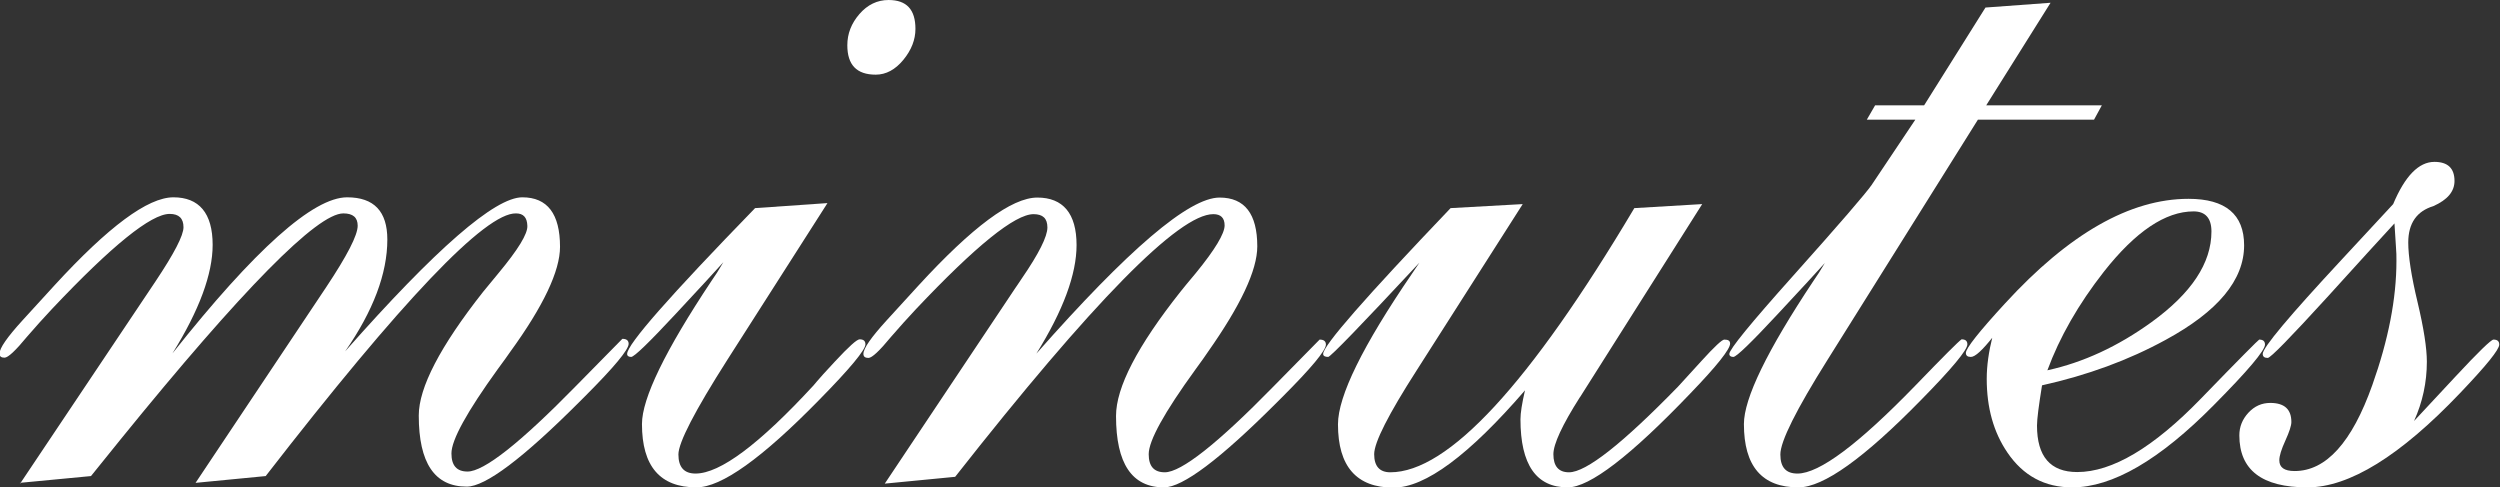
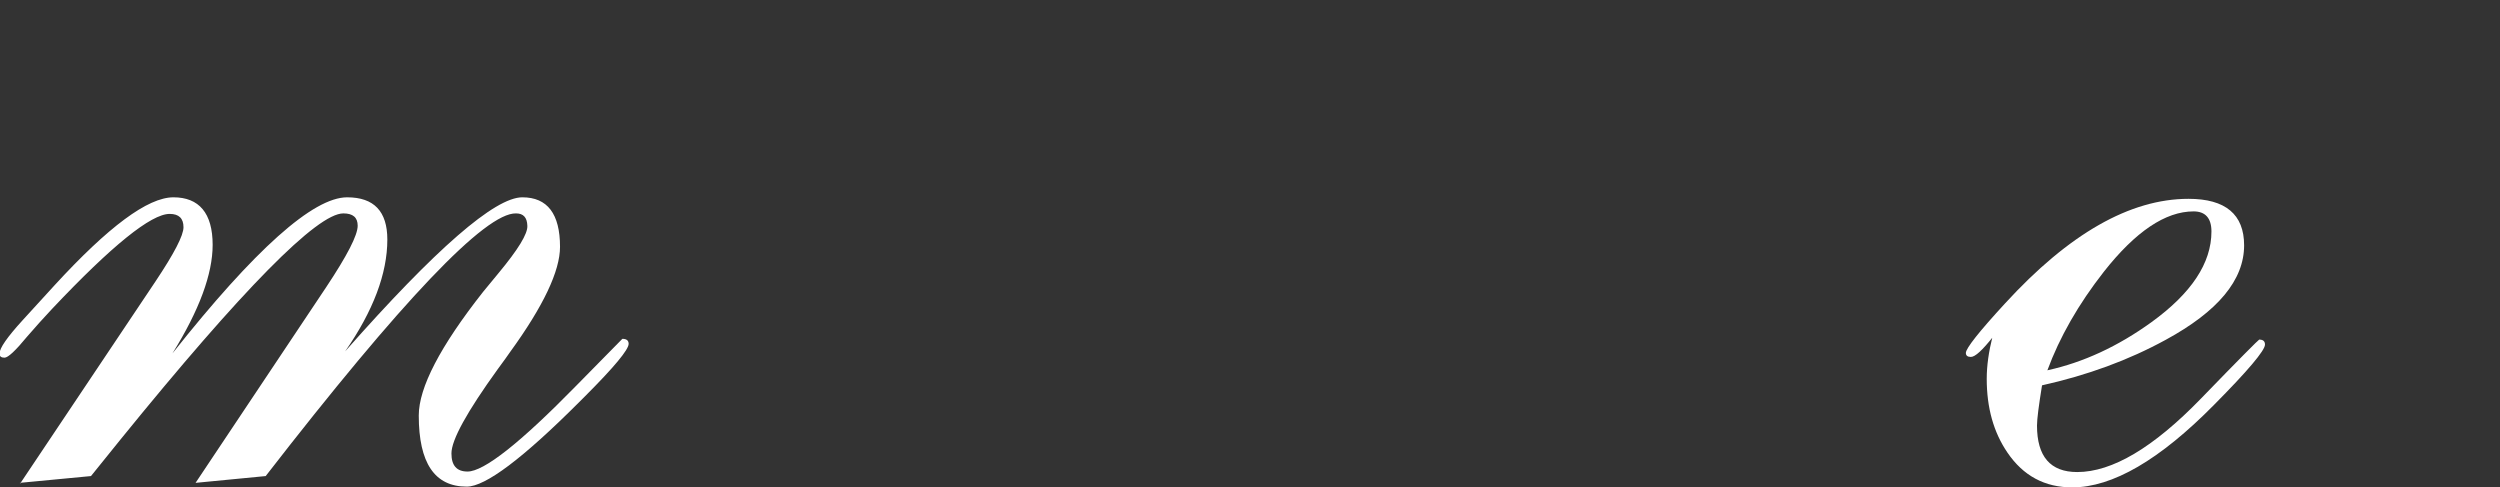
<svg xmlns="http://www.w3.org/2000/svg" id="_Слой_1" data-name="Слой 1" viewBox="0 0 99.46 19.39">
  <rect x="0" y="0" width="99.46" height="19.39" fill="#333333" stroke="none" />
  <defs>
    <style> .cls-1 { fill: #fff; } </style>
  </defs>
  <path class="cls-1" d="M.8,19.24l5.39-8.05c.74-1.11,1.11-1.82,1.11-2.15,0-.35-.18-.53-.55-.53-.74,0-2.3,1.26-4.68,3.78-.33.35-.66.72-.99,1.1-.46.56-.76.84-.9.84-.13,0-.2-.05-.2-.16,0-.22.31-.66.92-1.33l1.27-1.39c2.14-2.33,3.71-3.5,4.73-3.5s1.56.63,1.56,1.89c0,1.16-.53,2.6-1.6,4.32,3.28-4.14,5.6-6.21,6.95-6.21,1.07,0,1.6.56,1.6,1.68,0,1.35-.56,2.84-1.68,4.45,3.61-4.09,5.96-6.13,7.05-6.13,1,0,1.5.66,1.5,1.97,0,.96-.66,2.36-1.99,4.19-.08.12-.24.34-.49.68-1.22,1.69-1.84,2.81-1.84,3.35,0,.48.21.72.64.72.65,0,2.09-1.13,4.32-3.41l1.84-1.87c.17,0,.25.07.25.2,0,.23-.58.93-1.74,2.09l-.23.23c-2.24,2.24-3.73,3.36-4.47,3.36-1.28,0-1.91-.94-1.91-2.83,0-1.11.85-2.75,2.56-4.92.12-.14.32-.39.61-.74.78-.94,1.17-1.57,1.15-1.89-.01-.33-.16-.49-.45-.49-1.22-.03-4.54,3.46-9.96,10.45l-2.79.27,5.2-7.79c.83-1.25,1.25-2.06,1.25-2.44,0-.33-.19-.49-.57-.49-1.04,0-4,3-8.87,9l-1.17,1.45-2.83.27Z" />
-   <path class="cls-1" d="M28.78,10.43c-.33.37-.96,1.05-1.89,2.05-1.07,1.15-1.66,1.72-1.78,1.72-.1,0-.16-.04-.16-.12,0-.38,1.7-2.31,5.09-5.8l2.88-.2-3.98,6.23c-1.3,2.04-1.95,3.3-1.95,3.77,0,.51.23.76.68.76.98,0,2.54-1.17,4.69-3.5.06-.08.2-.23.39-.45l.47-.51c.55-.59.87-.88.98-.88.16,0,.23.07.23.2,0,.22-.61.96-1.84,2.21-2.27,2.32-3.89,3.48-4.88,3.48-1.45,0-2.17-.84-2.17-2.52,0-1.02.92-2.92,2.77-5.7.13-.18.29-.43.47-.74ZM33.71,1.8c0-.46.16-.87.48-1.24.32-.37.71-.56,1.16-.56.72,0,1.07.38,1.07,1.15,0,.43-.16.84-.48,1.23-.32.39-.69.59-1.1.59-.76,0-1.13-.39-1.13-1.17Z" />
-   <path class="cls-1" d="M35.2,19.24l5.2-7.79s.1-.14.25-.37c.68-.99,1.02-1.67,1.02-2.03s-.18-.53-.55-.53c-.74,0-2.3,1.26-4.68,3.78-.33.35-.66.72-.99,1.1-.46.56-.76.84-.9.84-.13,0-.2-.05-.2-.16,0-.22.31-.66.92-1.33l1.27-1.39c2.14-2.33,3.71-3.5,4.73-3.5s1.56.63,1.56,1.89c0,1.16-.53,2.6-1.6,4.32,3.65-4.14,6.07-6.21,7.29-6.21,1,0,1.5.65,1.5,1.94,0,.95-.66,2.35-1.97,4.21-.08.12-.24.35-.49.69-1.24,1.71-1.86,2.83-1.86,3.37,0,.48.21.72.64.72.65,0,2.09-1.13,4.32-3.41l1.84-1.87c.17,0,.25.07.25.2,0,.23-.58.93-1.74,2.09l-.23.23c-2.24,2.24-3.73,3.36-4.47,3.36-1.28,0-1.91-.95-1.91-2.84,0-1.14.85-2.78,2.56-4.94.1-.13.31-.38.61-.74.77-.94,1.15-1.58,1.15-1.9,0-.3-.15-.45-.45-.45-1.37,0-4.79,3.48-10.27,10.45l-2.79.27Z" />
-   <path class="cls-1" d="M62.85,15.81c-.7,1.1-1.05,1.86-1.05,2.26,0,.48.21.72.62.72.68,0,2.12-1.13,4.34-3.41.05-.05.36-.4.94-1.03.51-.56.81-.84.9-.84.16,0,.23.05.23.16,0,.22-.52.88-1.57,1.97-2.39,2.5-4.02,3.75-4.89,3.75-1.25,0-1.88-.9-1.88-2.71,0-.25.06-.63.18-1.15-2.23,2.58-3.97,3.87-5.23,3.87-1.47,0-2.21-.84-2.21-2.52,0-1.12.98-3.12,2.95-6l.29-.43c-2.33,2.5-3.54,3.75-3.63,3.75-.13,0-.2-.04-.2-.12,0-.33,1.69-2.26,5.07-5.8l2.87-.16-4.21,6.6c-1.13,1.76-1.7,2.88-1.7,3.35s.21.72.64.72c2.3,0,5.54-3.5,9.71-10.51l2.7-.16-4.86,7.68Z" />
-   <path class="cls-1" d="M72.63,10.43c-.33.37-.96,1.05-1.89,2.05-1.07,1.15-1.66,1.72-1.78,1.72-.1,0-.16-.04-.16-.12,0-.18.85-1.22,2.54-3.11,1.86-2.08,2.9-3.29,3.12-3.61l1.74-2.6h-1.93l.33-.57h1.95l2.44-3.89,2.59-.19-2.56,4.08h4.6l-.31.57h-4.62l-5.98,9.55c-1.25,1.99-1.88,3.25-1.88,3.77s.23.76.68.76c.87,0,2.43-1.17,4.69-3.5,1.12-1.16,1.73-1.77,1.84-1.84.16,0,.23.07.23.2,0,.22-.61.96-1.84,2.21-2.27,2.32-3.89,3.48-4.88,3.48-1.45,0-2.17-.84-2.17-2.52,0-1.02.92-2.92,2.77-5.7.13-.18.29-.43.47-.74Z" />
  <path class="cls-1" d="M79.29,13.4c-.42.53-.71.8-.88.8-.13,0-.2-.05-.2-.16,0-.18.52-.84,1.56-1.97,2.54-2.77,4.97-4.16,7.3-4.16,1.47,0,2.21.62,2.21,1.85,0,1.38-1.04,2.63-3.12,3.76-1.48.81-3.12,1.41-4.92,1.81-.13.81-.2,1.34-.2,1.6,0,1.23.53,1.85,1.6,1.85,1.39,0,3.03-.97,4.92-2.92,1.52-1.57,2.3-2.35,2.32-2.35.16,0,.23.07.23.2,0,.23-.68,1.04-2.03,2.4-2.16,2.19-4.04,3.28-5.64,3.28-1.09,0-1.95-.46-2.58-1.39-.55-.81-.82-1.78-.82-2.93,0-.52.08-1.08.23-1.68ZM81.46,14.73c1.42-.31,2.8-.95,4.13-1.91,1.59-1.15,2.39-2.35,2.39-3.61,0-.53-.24-.8-.71-.8-1.12,0-2.31.8-3.57,2.4-1.01,1.29-1.76,2.6-2.25,3.93Z" />
-   <path class="cls-1" d="M95.26,8.89c-.51.55-1.4,1.53-2.67,2.93-1.47,1.61-2.26,2.42-2.37,2.42-.13,0-.2-.05-.2-.16,0-.25,1.05-1.5,3.14-3.75l2.05-2.21c.47-1.12,1.02-1.68,1.64-1.68.53,0,.8.25.8.76,0,.42-.28.75-.84,1-.66.2-1,.68-1,1.45,0,.53.12,1.33.37,2.37.25,1.05.37,1.84.37,2.37,0,.82-.17,1.61-.51,2.36l1.64-1.76c.92-.99,1.43-1.48,1.52-1.48.16,0,.23.07.23.2,0,.2-.52.84-1.56,1.93-2.38,2.5-4.41,3.75-6.07,3.75-1.81,0-2.71-.69-2.71-2.07,0-.34.12-.64.36-.9.24-.26.53-.39.87-.39.56,0,.84.25.84.76,0,.14-.08.39-.24.74s-.24.61-.24.78c0,.29.2.43.61.43,1.25,0,2.28-1.14,3.09-3.42.64-1.8.96-3.44.96-4.94,0-.17,0-.36-.02-.57l-.06-.94Z" />
</svg>